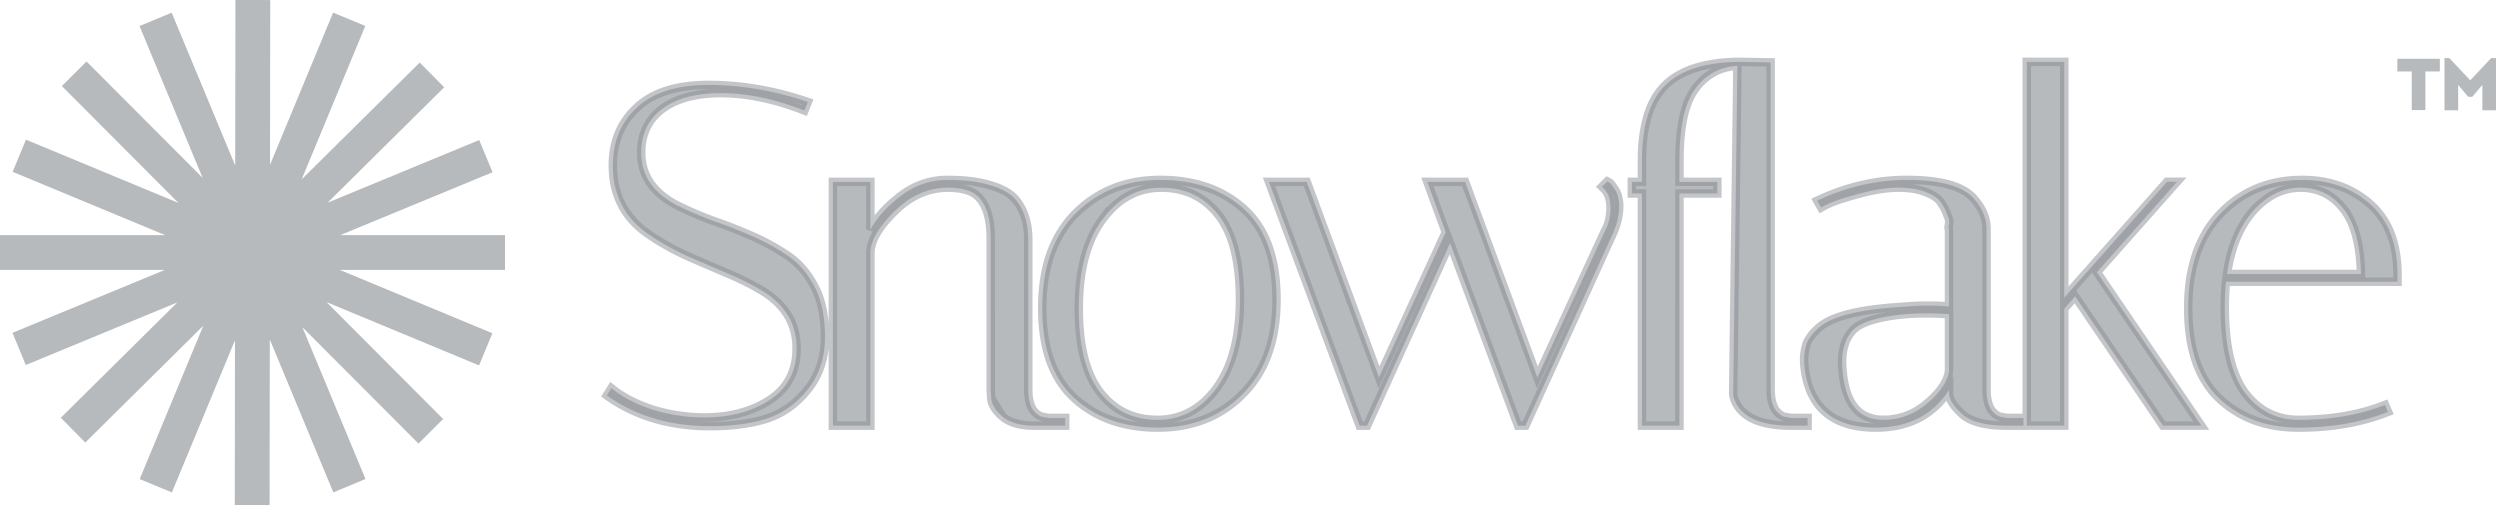
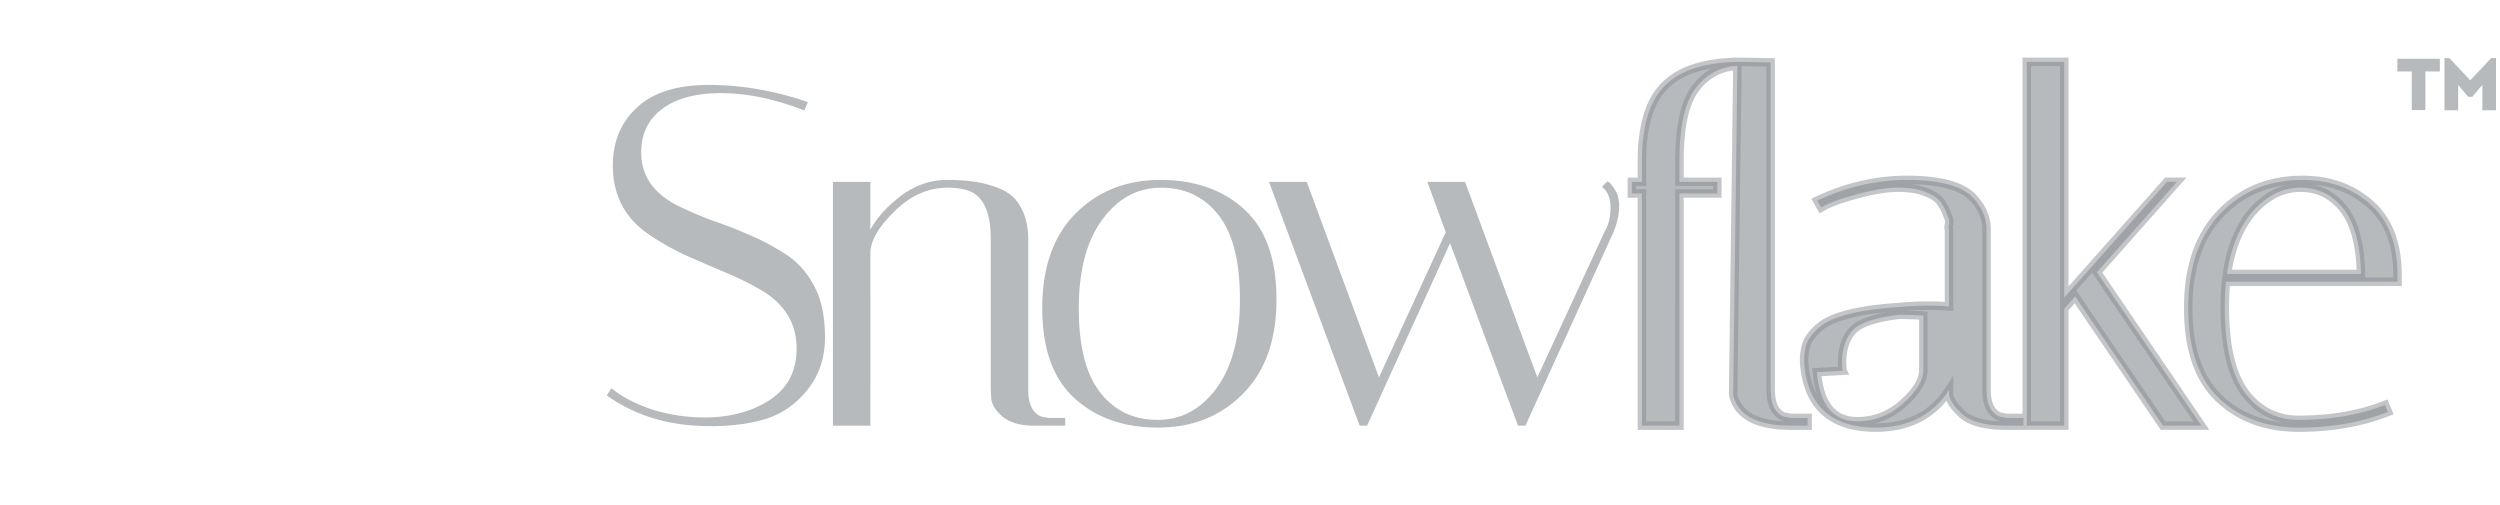
<svg xmlns="http://www.w3.org/2000/svg" width="198" height="40" fill="none" viewBox="0 0 198 40">
  <path fill="#888c92" fill-opacity=".6" d="M79.395 32.992c-.547-.47-.86-.961-.89-1.477zm0 0 .003.002c.595.487 1.433.719 2.492.719h2.473v-.614h-1.319l-.404-.073-.007-.002h-.008c-.241-.02-.51-.184-.8-.546-.252-.37-.388-.903-.388-1.618V18.965c0-1.268-.324-2.318-.984-3.137l-.002-.003c-.432-.513-1.11-.892-2.012-1.15q-1.325-.426-3.427-.425c-1.433 0-2.746.496-3.936 1.479q-1.43 1.148-2.141 2.463v-3.79h-2.971v19.311h2.971V20.068c0-.95.607-2.052 1.89-3.31l.002-.001c1.267-1.267 2.686-1.893 4.26-1.893.769 0 1.402.124 1.907.363.958.516 1.473 1.717 1.473 3.7V30.87l.038.646zM63.57 8.697l.143.055.056-.142.152-.38.061-.152-.155-.052q-3.9-1.3-7.688-1.3c-2.504 0-4.41.587-5.692 1.79-1.276 1.171-1.911 2.71-1.911 4.597 0 2.382.988 4.23 2.957 5.525a20.5 20.5 0 0 0 2.87 1.608l.004.001q1.558.684 3.08 1.331 1.55.643 2.832 1.397c1.884 1.116 2.812 2.651 2.812 4.617 0 1.8-.712 3.156-2.134 4.088-1.415.918-3.132 1.381-5.16 1.381q-2.066 0-4.057-.6-1.956-.641-3.181-1.609l-.136-.107-.092.147-.19.304-.078.124.12.085q3.354 2.348 8.07 2.346 2.525.001 4.416-.577h.002q1.947-.625 3.304-2.332c.91-1.145 1.364-2.523 1.364-4.124 0-1.612-.269-2.943-.816-3.986q-.813-1.59-2.14-2.49a18 18 0 0 0-2.875-1.57 40 40 0 0 0-3.127-1.22 29 29 0 0 1-2.793-1.209c-1.885-.992-2.804-2.376-2.804-4.156 0-1.475.55-2.619 1.648-3.449 1.104-.834 2.65-1.26 4.657-1.26q3.045-.002 6.48 1.32m21.606 8.22c-1.76 1.785-2.63 4.286-2.63 7.482 0 3.192.844 5.585 2.56 7.144 1.705 1.551 3.91 2.321 6.602 2.321 2.722 0 4.968-.888 6.722-2.668 1.785-1.784 2.668-4.286 2.668-7.482 0-3.192-.843-5.585-2.56-7.145-1.705-1.55-3.923-2.32-6.64-2.32-2.698 0-4.942.888-6.722 2.668m2.134.469c1.242-1.688 2.794-2.521 4.664-2.521 1.88 0 3.38.714 4.515 2.145 1.134 1.43 1.714 3.655 1.714 6.706 0 3.02-.63 5.365-1.869 7.052-1.24 1.663-2.793 2.484-4.664 2.484-1.88 0-3.38-.714-4.515-2.146-1.134-1.429-1.714-3.642-1.714-6.667 0-3.047.63-5.391 1.869-7.052m39.68-2.71-.114.113.117.11c.365.341.559.852.559 1.558q-.001 1.068-.436 1.823l-.003.006-.003.006-5.353 11.594-5.685-15.383-.037-.101h-2.99l.076.208 1.384 3.779-5.289 11.496-5.684-15.382-.038-.101h-2.991l.078.21 7.068 19 .038.1h.587l.041-.09 6.533-14.365 5.342 14.355.037.1h.588l.041-.09 6.916-15.2.002-.004q.467-1.09.468-2.15 0-.285-.078-.6c-.032-.233-.146-.48-.327-.74a2.5 2.5 0 0 0-.22-.318.7.7 0 0 0-.221-.192l-.099-.05-.079.08z" />
-   <path stroke="#888c92" stroke-opacity=".5" stroke-width=".674" d="M79.395 32.992c-.547-.47-.86-.961-.89-1.477m.89 1.477-.89-1.477m.89 1.477.003.002c.595.487 1.433.719 2.492.719h2.473v-.614h-1.319l-.404-.073-.007-.002h-.008c-.241-.02-.51-.184-.8-.546-.252-.37-.388-.903-.388-1.618V18.965c0-1.268-.324-2.318-.984-3.137l-.002-.003c-.432-.513-1.11-.892-2.012-1.15q-1.325-.426-3.427-.425c-1.433 0-2.746.496-3.936 1.479q-1.43 1.148-2.141 2.463v-3.79h-2.971v19.311h2.971V20.068c0-.95.607-2.052 1.89-3.31l.002-.001c1.267-1.267 2.686-1.893 4.26-1.893.769 0 1.402.124 1.907.363.958.516 1.473 1.717 1.473 3.7V30.87l.038.646M63.57 8.697l.143.055.056-.142.152-.38.061-.152-.155-.052q-3.9-1.3-7.688-1.3c-2.504 0-4.41.587-5.692 1.79-1.276 1.171-1.911 2.71-1.911 4.597 0 2.382.988 4.23 2.957 5.525a20.5 20.5 0 0 0 2.87 1.608l.004.001q1.558.684 3.08 1.331 1.55.643 2.832 1.397c1.884 1.116 2.812 2.651 2.812 4.617 0 1.8-.712 3.156-2.134 4.088-1.415.918-3.132 1.381-5.16 1.381q-2.066 0-4.057-.6-1.956-.641-3.181-1.609l-.136-.107-.092.147-.19.304-.078.124.12.085q3.354 2.348 8.07 2.346 2.525.001 4.416-.577h.002q1.947-.625 3.304-2.332c.91-1.145 1.364-2.523 1.364-4.124 0-1.612-.269-2.943-.816-3.986q-.813-1.59-2.14-2.49a18 18 0 0 0-2.875-1.57 40 40 0 0 0-3.127-1.22 29 29 0 0 1-2.793-1.209c-1.885-.992-2.804-2.376-2.804-4.156 0-1.475.55-2.619 1.648-3.449 1.104-.834 2.65-1.26 4.657-1.26q3.045-.002 6.48 1.32Zm21.606 8.22v.001c-1.76 1.785-2.63 4.286-2.63 7.482 0 3.192.844 5.585 2.56 7.144 1.705 1.551 3.91 2.321 6.602 2.321 2.722 0 4.968-.888 6.722-2.668 1.785-1.784 2.668-4.286 2.668-7.482 0-3.192-.843-5.585-2.56-7.145-1.705-1.55-3.923-2.32-6.64-2.32-2.698 0-4.942.888-6.722 2.668Zm2.134.469v-.001c1.242-1.688 2.794-2.521 4.664-2.521 1.88 0 3.38.714 4.515 2.145 1.134 1.43 1.714 3.655 1.714 6.706 0 3.02-.63 5.365-1.869 7.052-1.24 1.663-2.793 2.484-4.664 2.484-1.88 0-3.38-.714-4.515-2.146-1.134-1.429-1.714-3.642-1.714-6.667 0-3.047.63-5.391 1.869-7.052Zm39.68-2.71-.114.113.117.11c.365.341.559.852.559 1.558q-.001 1.068-.436 1.823l-.003.006-.003.006-5.353 11.594-5.685-15.383-.037-.101h-2.99l.076.208 1.384 3.779-5.289 11.496-5.684-15.382-.038-.101h-2.991l.078.21 7.068 19 .038.1h.587l.041-.09 6.533-14.365 5.342 14.355.037.1h.588l.041-.09 6.916-15.2.002-.004q.467-1.09.468-2.15 0-.285-.078-.6c-.032-.233-.146-.48-.327-.74a2.5 2.5 0 0 0-.22-.318.7.7 0 0 0-.221-.192l-.099-.05-.079.08z" />
-   <path fill="#888c92" fill-opacity=".6" stroke="#888c92" stroke-opacity=".5" stroke-width=".674" d="M134.127 7.23c.713-1.092 1.87-1.94 3.475-2.014l-.335 25.907v.002c0 .235.073.487.206.753.624 1.249 2.113 1.834 4.357 1.834h1.333V33.1h-1.319l-.404-.074-.008-.001-.007-.001c-.241-.02-.509-.183-.8-.546-.253-.37-.388-.903-.388-1.618V4.941l-.152-.002-2.323-.038-.155-.003-.001.005c-2.6.047-4.523.658-5.732 1.867-1.235 1.209-1.832 3.224-1.832 6v1.632h-.798v.923h.798v18.387h2.97V15.325h3.002v-.923h-3.002V12.77c0-2.602.381-4.438 1.114-5.538zm20.236 17.038a22 22 0 0 0-1.707-.062q-1.034 0-2.255.114-2.458.153-4.065.575c-1.068.282-1.867.658-2.376 1.14-.489.463-.804.905-.917 1.326q-.156.587-.157 1.104 0 .468.078.936c.22 1.472.795 2.594 1.738 3.346.942.752 2.231 1.118 3.849 1.118q2.086.001 3.621-.866 1.308-.744 2.191-2.11v.236c0 .474.334.994.919 1.554.681.706 1.915 1.033 3.644 1.033h1.333V33.1h-1.319l-.404-.074-.008-.001-.007-.001c-.241-.02-.509-.183-.8-.546-.253-.37-.388-.903-.388-1.618V18.13c0-.857-.349-1.665-1.027-2.422-.445-.498-1.116-.862-1.995-1.1q-1.32-.359-3.29-.358-3.532 0-6.943 1.573l-.153.07.084.147.151.266.077.134.134-.076c.565-.319 1.462-.644 2.7-.973h.002q1.886-.528 3.264-.527c.926 0 1.663.126 2.219.368l.005.002c.569.222.942.486 1.145.78q.331.479.514.99l.002.006.003.006c.145.314.181.555.142.736a1.2 1.2 0 0 0-.042.273q-.001.059.018.122.008.02.02.04zm-8.431 5.096-.001-.002a7 7 0 0 1-.037-.669c0-1.088.284-1.92.833-2.517.267-.29.699-.545 1.314-.756q.919-.316 2.352-.487a18 18 0 0 1 2.035-.113q.984 0 1.935.065v4.447c-.073.8-.619 1.663-1.694 2.588q-1.555 1.332-3.509 1.33c-.976 0-1.718-.32-2.248-.951-.534-.637-.868-1.608-.98-2.935ZM163.49 5.056V4.9h-2.97v28.811h2.97v-9.255l.856-.983 6.917 10.17.046.068h3.035l-.164-.242-8.103-11.909 6.114-6.902.229-.258h-.794l-.046.053-8.09 9.119zm25.467 27.149-.059-.138-.139.054q-2.931 1.129-6.709 1.13c-1.748 0-3.159-.711-4.246-2.142-1.059-1.43-1.603-3.695-1.603-6.824q0-1.02.099-1.973h13.582v-.535c0-2.463-.72-4.348-2.181-5.627-1.45-1.269-3.236-1.9-5.346-1.9-2.624 0-4.793.889-6.497 2.67-1.707 1.784-2.551 4.285-2.551 7.479 0 3.19.804 5.582 2.442 7.143 1.63 1.551 3.735 2.323 6.301 2.323q3.863 0 6.935-1.19l.149-.057-.063-.148zm-3.342-15.653c.862 1.102 1.327 2.808 1.371 5.146h-10.609c.313-2.124 1.006-3.782 2.065-4.986 1.116-1.24 2.368-1.848 3.761-1.848s2.528.56 3.412 1.688Z" />
+   <path fill="#888c92" fill-opacity=".6" stroke="#888c92" stroke-opacity=".5" stroke-width=".674" d="M134.127 7.23c.713-1.092 1.87-1.94 3.475-2.014l-.335 25.907v.002c0 .235.073.487.206.753.624 1.249 2.113 1.834 4.357 1.834h1.333V33.1h-1.319l-.404-.074-.008-.001-.007-.001c-.241-.02-.509-.183-.8-.546-.253-.37-.388-.903-.388-1.618V4.941l-.152-.002-2.323-.038-.155-.003-.001.005c-2.6.047-4.523.658-5.732 1.867-1.235 1.209-1.832 3.224-1.832 6v1.632h-.798v.923h.798v18.387h2.97V15.325h3.002v-.923h-3.002V12.77c0-2.602.381-4.438 1.114-5.538zm20.236 17.038a22 22 0 0 0-1.707-.062q-1.034 0-2.255.114-2.458.153-4.065.575c-1.068.282-1.867.658-2.376 1.14-.489.463-.804.905-.917 1.326q-.156.587-.157 1.104 0 .468.078.936c.22 1.472.795 2.594 1.738 3.346.942.752 2.231 1.118 3.849 1.118q2.086.001 3.621-.866 1.308-.744 2.191-2.11v.236c0 .474.334.994.919 1.554.681.706 1.915 1.033 3.644 1.033h1.333V33.1h-1.319l-.404-.074-.008-.001-.007-.001c-.241-.02-.509-.183-.8-.546-.253-.37-.388-.903-.388-1.618V18.13c0-.857-.349-1.665-1.027-2.422-.445-.498-1.116-.862-1.995-1.1q-1.32-.359-3.29-.358-3.532 0-6.943 1.573l-.153.07.084.147.151.266.077.134.134-.076c.565-.319 1.462-.644 2.7-.973h.002q1.886-.528 3.264-.527c.926 0 1.663.126 2.219.368l.005.002c.569.222.942.486 1.145.78q.331.479.514.99l.002.006.003.006c.145.314.181.555.142.736a1.2 1.2 0 0 0-.042.273q-.001.059.018.122.008.02.02.04zm-8.431 5.096-.001-.002a7 7 0 0 1-.037-.669c0-1.088.284-1.92.833-2.517.267-.29.699-.545 1.314-.756q.919-.316 2.352-.487q.984 0 1.935.065v4.447c-.073.8-.619 1.663-1.694 2.588q-1.555 1.332-3.509 1.33c-.976 0-1.718-.32-2.248-.951-.534-.637-.868-1.608-.98-2.935ZM163.49 5.056V4.9h-2.97v28.811h2.97v-9.255l.856-.983 6.917 10.17.046.068h3.035l-.164-.242-8.103-11.909 6.114-6.902.229-.258h-.794l-.046.053-8.09 9.119zm25.467 27.149-.059-.138-.139.054q-2.931 1.129-6.709 1.13c-1.748 0-3.159-.711-4.246-2.142-1.059-1.43-1.603-3.695-1.603-6.824q0-1.02.099-1.973h13.582v-.535c0-2.463-.72-4.348-2.181-5.627-1.45-1.269-3.236-1.9-5.346-1.9-2.624 0-4.793.889-6.497 2.67-1.707 1.784-2.551 4.285-2.551 7.479 0 3.19.804 5.582 2.442 7.143 1.63 1.551 3.735 2.323 6.301 2.323q3.863 0 6.935-1.19l.149-.057-.063-.148zm-3.342-15.653c.862 1.102 1.327 2.808 1.371 5.146h-10.609c.313-2.124 1.006-3.782 2.065-4.986 1.116-1.24 2.368-1.848 3.761-1.848s2.528.56 3.412 1.688Z" />
  <path fill="#888c92" fill-opacity=".6" d="M193.234 4.658v1.004h-1.142v3.055h-1.083V5.662h-1.142V4.658zm4.449-.061v4.137h-1.084V6.726l-.794.943h-.324l-.794-.943v2.008h-1.083V4.597h.382l1.657 1.764 1.657-1.764z" />
-   <path fill="#888c92" fill-opacity=".6" fill-rule="evenodd" d="m18.61 26.948-.016 13.048 2.758.004.017-13.11L26.4 38.997l2.547-1.06-4.997-12.021 9.194 9.217 1.952-1.947-9.233-9.258L37.94 28.94l1.057-2.547L26.92 21.38h13.076v-2.758H26.951l12.058-4.98-1.053-2.55L25.95 16.05l9.232-9.138-1.94-1.96-9.347 9.25 5.037-12.147L26.383.998 21.386 13.05 21.403.003 18.645 0l-.017 13.11-5.032-12.106-2.547 1.059 4.996 12.02-9.193-9.216-1.953 1.948 9.234 9.257L2.056 11.06 1 13.608l12.078 5.013H0v2.758h13.046L.988 26.359l1.053 2.55 12.006-4.959-9.232 9.138 1.94 1.96 9.346-9.25-5.036 12.147 2.548 1.056z" clip-rule="evenodd" />
</svg>